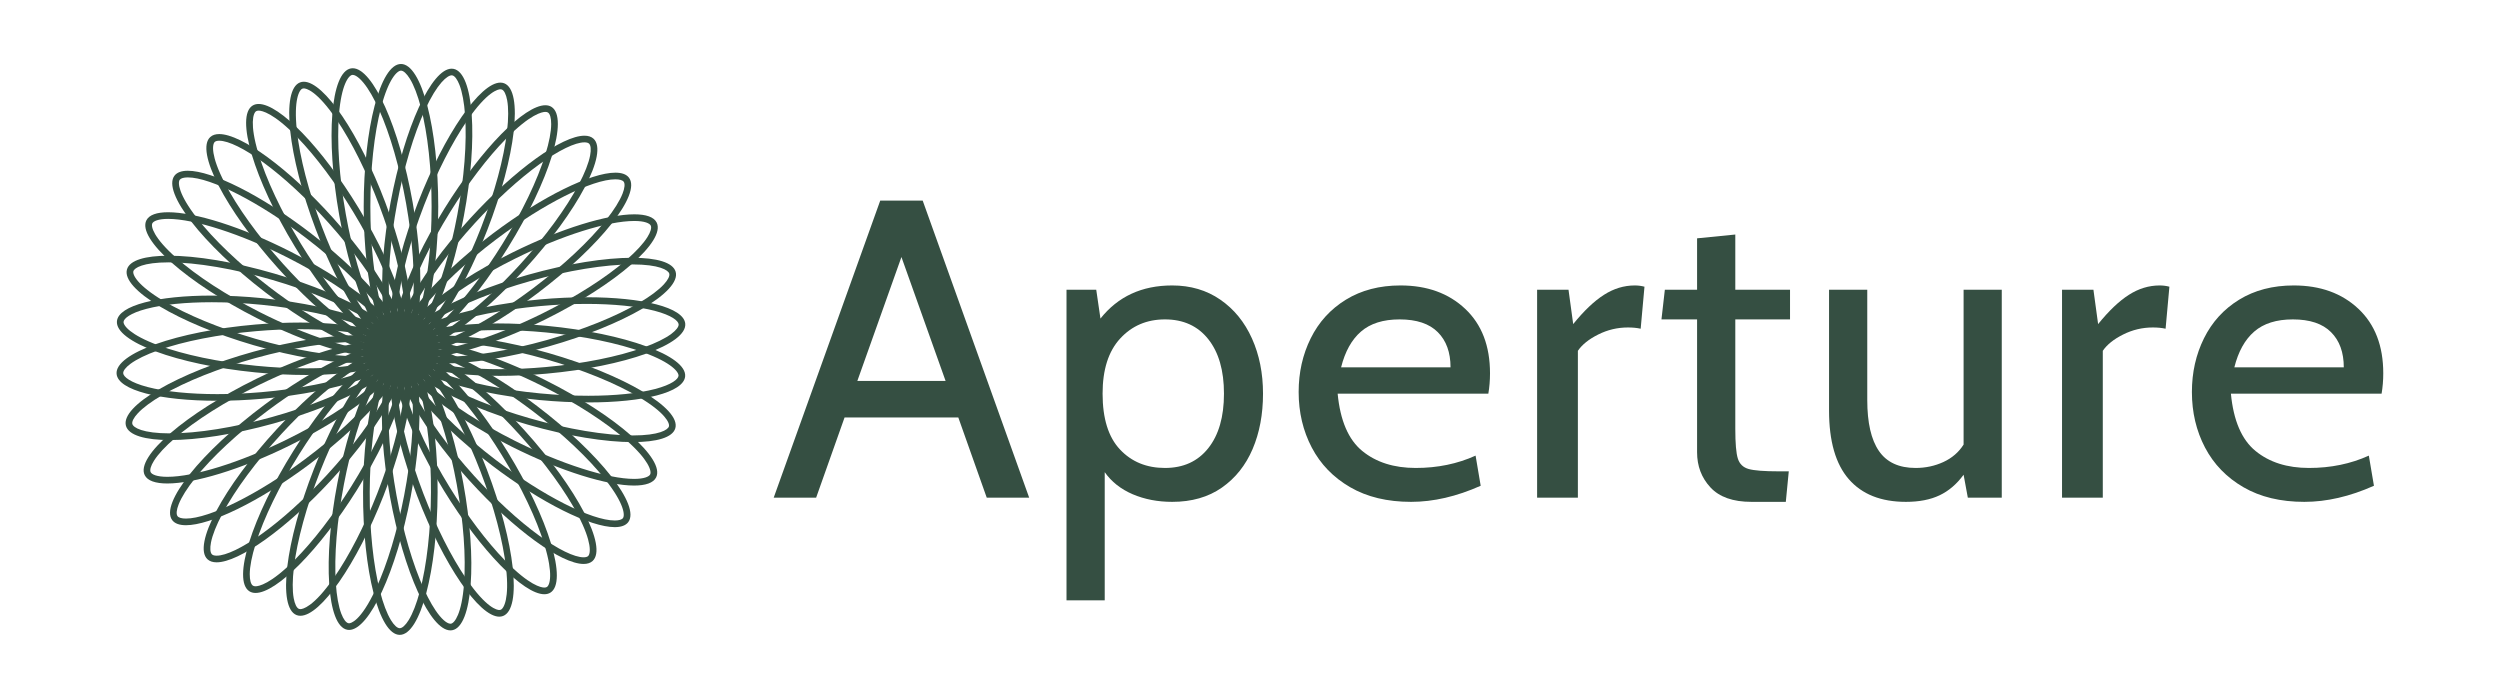
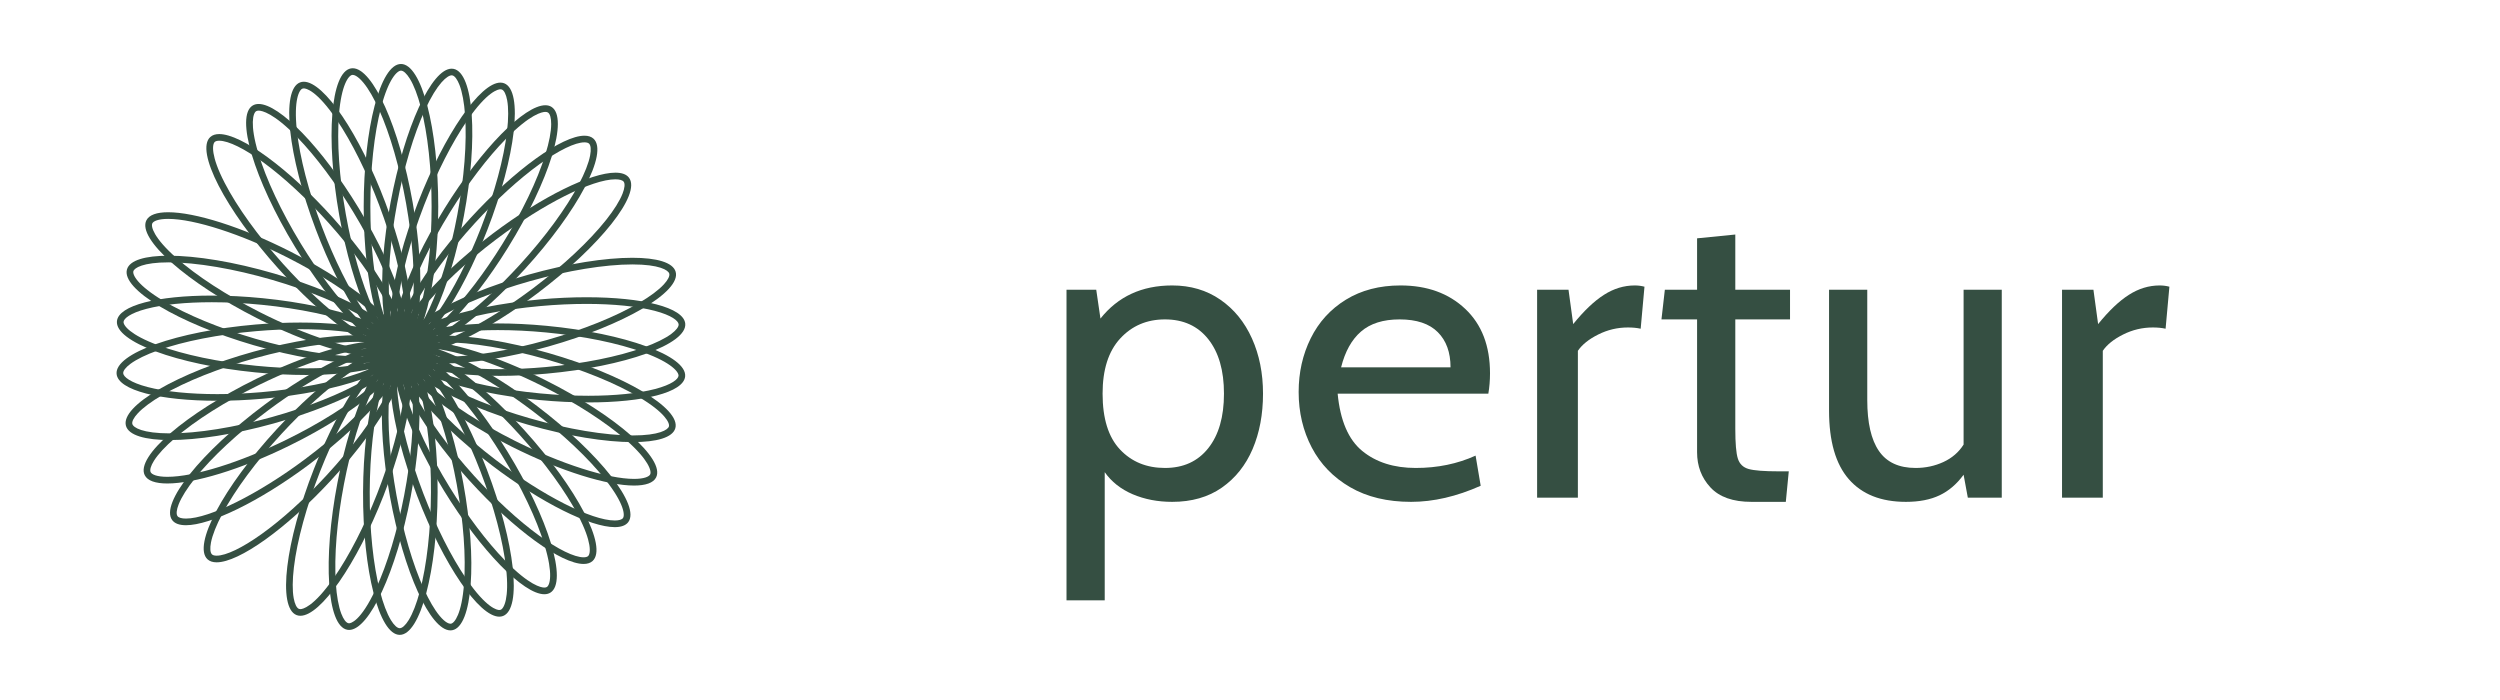
<svg xmlns="http://www.w3.org/2000/svg" width="100%" height="100%" viewBox="0 0 1000 280" version="1.1" xml:space="preserve" style="fill-rule:evenodd;clip-rule:evenodd;stroke-linejoin:round;stroke-miterlimit:2;">
  <g id="dd8eda5f8c" transform="matrix(1.333,0,0,1.333,0,2.66667e-06)">
    <g>
      <path d="M120.324,21.195C121.063,21.195 122.027,22.074 122.977,23.613C124.188,25.57 125.336,28.559 126.301,32.246C128.371,40.176 129.512,50.75 129.512,62.023C129.512,73.301 128.371,83.875 126.301,91.805C124.016,100.547 121.391,102.855 120.324,102.855C119.586,102.855 118.617,101.973 117.668,100.438C116.457,98.477 115.309,95.492 114.344,91.805C112.273,83.875 111.133,73.301 111.133,62.023C111.133,50.75 112.273,40.176 114.344,32.246C116.629,23.504 119.254,21.195 120.324,21.195M120.324,19.199C114.145,19.199 109.137,38.371 109.137,62.023C109.137,85.68 114.145,104.852 120.324,104.852C126.5,104.852 131.508,85.68 131.508,62.023C131.508,38.371 126.5,19.199 120.324,19.199Z" style="fill:rgb(53,79,66);fill-rule:nonzero;" />
    </g>
    <path d="M135.527,22.605C135.594,22.605 135.656,22.613 135.715,22.621C136.441,22.758 137.23,23.805 137.879,25.488C138.711,27.637 139.289,30.781 139.559,34.586C140.133,42.762 139.309,53.363 137.234,64.445C135.227,75.172 132.266,85.129 128.898,92.484C125.129,100.711 122.082,102.906 120.879,102.906C120.813,102.906 120.75,102.902 120.691,102.891C119.965,102.754 119.176,101.711 118.527,100.023C117.695,97.875 117.117,94.73 116.848,90.926C116.273,82.754 117.098,72.148 119.172,61.066C121.18,50.34 124.141,40.383 127.508,33.031C131.277,24.801 134.324,22.605 135.527,22.605M135.527,20.609C129.508,20.609 121.43,38.148 117.207,60.699C112.855,83.945 114.25,103.715 120.324,104.852C120.504,104.887 120.691,104.902 120.879,104.902C126.898,104.902 134.977,87.363 139.195,64.813C143.551,41.566 142.156,21.797 136.082,20.66C135.902,20.625 135.715,20.609 135.527,20.609Z" style="fill:rgb(53,79,66);fill-rule:nonzero;" />
    <path d="M150.164,26.789C150.32,26.789 150.457,26.813 150.586,26.859C151.273,27.125 151.855,28.297 152.184,30.074C152.605,32.34 152.594,35.539 152.16,39.324C151.223,47.465 148.457,57.738 144.379,68.25C140.574,78.063 135.988,87.078 131.469,93.637C125.289,102.609 122.051,103.063 121.465,103.063C121.309,103.063 121.172,103.039 121.043,102.992C120.355,102.723 119.773,101.551 119.445,99.777C119.023,97.512 119.035,94.313 119.469,90.527C120.406,82.383 123.172,72.113 127.25,61.602C131.055,51.789 135.641,42.773 140.16,36.215C146.34,27.242 149.578,26.789 150.164,26.789M150.164,24.789C144.113,24.789 133.41,40.203 125.387,60.879C116.832,82.93 114.563,102.617 120.324,104.852C120.68,104.992 121.063,105.059 121.465,105.059C127.516,105.059 138.219,89.648 146.242,68.973C154.797,46.918 157.066,27.23 151.305,24.996C150.945,24.859 150.566,24.789 150.164,24.789Z" style="fill:rgb(53,79,66);fill-rule:nonzero;" />
    <path d="M163.648,31.582L163.648,33.578C163.973,33.578 164.223,33.637 164.418,33.758C165.047,34.148 165.402,35.406 165.398,37.215C165.395,39.516 164.797,42.66 163.672,46.301C161.254,54.133 156.648,63.719 150.703,73.301C145.387,81.875 139.449,89.664 133.984,95.234C126.609,102.75 123.059,103.336 122.145,103.336C121.824,103.336 121.57,103.277 121.375,103.156C120.746,102.766 120.391,101.508 120.395,99.703C120.398,97.398 120.996,94.254 122.121,90.613C124.539,82.785 129.145,73.195 135.09,63.613C140.406,55.039 146.344,47.25 151.809,41.684C159.184,34.164 162.734,33.578 163.648,33.578L163.648,31.582M163.648,31.582C157.387,31.582 144.621,44.457 133.391,62.563C120.926,82.664 115.074,101.598 120.324,104.852C120.844,105.176 121.453,105.332 122.145,105.332C128.406,105.332 141.172,92.457 152.402,74.352C164.871,54.254 170.719,35.32 165.473,32.063C164.949,31.738 164.34,31.582 163.648,31.582Z" style="fill:rgb(53,79,66);fill-rule:nonzero;" />
    <path d="M175.383,40.719L175.383,42.715C176.02,42.715 176.477,42.84 176.746,43.086C177.293,43.586 177.414,44.891 177.078,46.664C176.648,48.926 175.484,51.906 173.707,55.277C169.887,62.527 163.598,71.105 155.992,79.43C149.551,86.484 142.617,92.809 136.469,97.238C130.73,101.379 125.832,103.75 123.035,103.75C122.398,103.75 121.941,103.625 121.668,103.379C121.125,102.879 121.004,101.578 121.34,99.801C121.77,97.539 122.934,94.559 124.711,91.188C128.531,83.938 134.82,75.359 142.426,67.035C148.867,59.984 155.801,53.66 161.949,49.227C167.688,45.09 172.582,42.715 175.383,42.715L175.383,40.719M175.383,40.719C168.719,40.719 154.586,50.762 140.949,65.688C124.996,83.152 115.762,100.688 120.324,104.852C120.984,105.457 121.902,105.746 123.035,105.746C129.699,105.746 143.832,95.703 157.465,80.777C173.418,63.313 182.656,45.781 178.094,41.613C177.43,41.008 176.516,40.719 175.383,40.719Z" style="fill:rgb(53,79,66);fill-rule:nonzero;" />
    <path d="M184.66,51.813L184.66,53.809C185.918,53.809 186.801,54.063 187.148,54.523C187.594,55.113 187.473,56.418 186.816,58.102C185.977,60.246 184.285,62.961 181.918,65.949C176.828,72.371 169.066,79.645 160.063,86.426C146.035,96.992 131.375,104.367 124.406,104.367C123.148,104.367 122.266,104.113 121.918,103.652C121.473,103.063 121.594,101.758 122.254,100.074C123.09,97.93 124.785,95.215 127.148,92.227C132.238,85.805 140,78.531 149.004,71.75C163.031,61.184 177.691,53.809 184.66,53.809L184.66,51.813M184.66,51.813C177.383,51.813 162.77,58.883 147.805,70.152C128.91,84.383 116.605,99.918 120.324,104.852C121.094,105.879 122.5,106.363 124.406,106.363C131.684,106.363 146.297,99.293 161.262,88.023C180.156,73.793 192.461,58.258 188.742,53.324C187.973,52.297 186.566,51.813 184.66,51.813Z" style="fill:rgb(53,79,66);fill-rule:nonzero;" />
-     <path d="M190.352,66.309C193.477,66.309 194.941,67.02 195.27,67.68C195.598,68.344 195.238,69.602 194.281,71.133C193.063,73.09 190.898,75.445 188.023,77.945C181.84,83.324 172.871,89.043 162.773,94.055C148.742,101.012 135.047,105.336 127.031,105.336C123.906,105.336 122.441,104.629 122.113,103.965C121.785,103.305 122.145,102.047 123.098,100.512C124.316,98.559 126.48,96.203 129.355,93.699C135.539,88.32 144.508,82.602 154.605,77.59C168.637,70.633 182.332,66.309 190.348,66.309L190.352,66.309M190.348,64.313C182.344,64.313 168.465,68.488 153.719,75.801C132.531,86.313 117.578,99.316 120.324,104.852C121.156,106.535 123.531,107.332 127.031,107.332C135.035,107.332 148.914,103.156 163.66,95.844C184.848,85.332 199.801,72.328 197.059,66.793C196.223,65.109 193.848,64.313 190.348,64.313Z" style="fill:rgb(53,79,66);fill-rule:nonzero;" />
    <path d="M189.746,79.348C197.879,79.348 200.539,81.082 200.828,82.105C201.031,82.816 200.445,83.988 199.223,85.316C197.668,87.016 195.105,88.934 191.82,90.863C184.75,95.012 174.883,98.984 164.035,102.051C152.746,105.238 141.555,107.066 133.328,107.066C125.195,107.066 122.535,105.336 122.242,104.309C122.043,103.598 122.629,102.43 123.848,101.098C125.406,99.398 127.965,97.484 131.254,95.555C138.32,91.402 148.188,87.43 159.039,84.367C170.324,81.176 181.516,79.348 189.746,79.348M189.746,77.352C181.613,77.352 170.461,79.063 158.496,82.445C135.734,88.875 118.645,98.906 120.324,104.852C121.117,107.672 125.992,109.066 133.328,109.066C141.457,109.066 152.613,107.352 164.578,103.973C187.34,97.539 204.43,87.508 202.75,81.563C201.953,78.742 197.078,77.352 189.746,77.352Z" style="fill:rgb(53,79,66);fill-rule:nonzero;" />
    <path d="M176,91.195C184.082,91.195 191.348,91.93 196.453,93.266C201.609,94.617 203.547,96.289 203.641,97.309C203.707,98.043 202.914,99.086 201.473,100.172C199.629,101.551 196.758,102.965 193.172,104.258C185.461,107.035 175.031,109.125 163.805,110.141C159.074,110.57 154.41,110.785 149.949,110.785C141.867,110.785 134.605,110.051 129.496,108.715C124.34,107.363 122.402,105.691 122.313,104.672C122.246,103.938 123.035,102.895 124.48,101.809C126.324,100.43 129.191,99.016 132.777,97.723C140.488,94.945 150.918,92.855 162.148,91.84C166.879,91.41 171.539,91.195 176,91.195M176,89.195C171.586,89.195 166.863,89.406 161.965,89.852C138.41,91.984 119.766,98.699 120.324,104.852C120.766,109.727 133.121,112.785 149.949,112.785C154.367,112.785 159.09,112.574 163.984,112.129C187.539,109.996 206.184,103.281 205.629,97.129C205.188,92.254 192.828,89.195 176,89.195Z" style="fill:rgb(53,79,66);fill-rule:nonzero;" />
    <path d="M149.371,99.051C154.016,99.051 158.879,99.289 163.828,99.758C175.051,100.824 185.473,102.961 193.168,105.773C201.656,108.871 203.707,111.703 203.605,112.77C203.508,113.77 201.613,115.41 196.582,116.73C191.594,118.039 184.477,118.762 176.543,118.762C171.898,118.762 167.035,118.523 162.09,118.051C150.863,116.984 140.445,114.848 132.746,112.035C124.262,108.938 122.211,106.105 122.309,105.043C122.406,104.039 124.301,102.398 129.332,101.078C134.324,99.77 141.441,99.051 149.371,99.051M149.371,97.051C132.859,97.051 120.781,100.039 120.324,104.852C119.738,111.004 138.352,117.801 161.898,120.039C167.023,120.527 171.953,120.758 176.543,120.758C193.059,120.758 205.137,117.77 205.594,112.957C206.176,106.809 187.563,100.008 164.016,97.77C158.895,97.281 153.961,97.051 149.371,97.051Z" style="fill:rgb(53,79,66);fill-rule:nonzero;" />
    <path d="M133.094,102.695C141.348,102.695 152.621,104.574 164.023,107.852C174.855,110.965 184.707,114.98 191.754,119.16C199.527,123.77 201.023,126.93 200.727,127.957C200.438,128.965 197.828,130.668 189.875,130.668C181.621,130.668 170.348,128.789 158.945,125.512C148.109,122.398 138.262,118.379 131.211,114.199C123.441,109.594 121.945,106.43 122.242,105.402C122.531,104.398 125.141,102.695 133.094,102.695M133.09,100.695C125.902,100.699 121.121,102.07 120.324,104.852C118.617,110.789 135.66,120.898 158.395,127.43C170.473,130.902 181.727,132.664 189.875,132.664C197.066,132.664 201.848,131.293 202.645,128.508C204.352,122.57 187.305,112.465 164.574,105.93C152.496,102.461 141.242,100.695 133.09,100.695Z" style="fill:rgb(53,79,66);fill-rule:nonzero;" />
    <path d="M126.941,104.398C134.941,104.398 148.652,108.781 162.723,115.84C172.801,120.895 181.742,126.656 187.902,132.063C194.691,138.02 195.582,141.402 195.102,142.359C194.773,143.012 193.332,143.707 190.27,143.707C182.391,143.707 168.344,139.215 154.484,132.266C144.406,127.211 135.465,121.449 129.305,116.043C122.516,110.086 121.629,106.703 122.109,105.746C122.434,105.094 123.875,104.398 126.941,104.398M126.941,102.402C123.5,102.402 121.156,103.191 120.324,104.852C117.555,110.375 132.449,123.445 153.59,134.051C168.367,141.461 182.281,145.703 190.27,145.703C193.711,145.703 196.055,144.914 196.887,143.254C199.656,137.73 184.762,124.66 163.621,114.055C148.844,106.645 134.93,102.398 126.941,102.402Z" style="fill:rgb(53,79,66);fill-rule:nonzero;" />
    <path d="M124.363,103.359L124.363,105.355C131.313,105.355 145.957,112.797 159.977,123.453C168.953,130.277 176.684,137.586 181.742,144.031C187.32,151.141 187.57,154.625 186.926,155.477C186.578,155.934 185.707,156.184 184.473,156.184C177.523,156.184 162.879,148.742 148.859,138.082C139.883,131.262 132.152,123.953 127.094,117.508C121.516,110.398 121.266,106.91 121.914,106.063C122.258,105.605 123.129,105.355 124.363,105.355L124.363,103.359M124.363,103.359C122.48,103.359 121.094,103.84 120.324,104.852C116.586,109.77 128.82,125.359 147.648,139.672C162.602,151.039 177.211,158.18 184.473,158.18C186.355,158.18 187.742,157.699 188.516,156.688C192.25,151.77 180.016,136.18 161.188,121.863C146.234,110.5 131.625,103.359 124.363,103.359Z" style="fill:rgb(53,79,66);fill-rule:nonzero;" />
    <path d="M123.008,103.969L123.008,105.965C125.801,105.965 130.684,108.355 136.406,112.52C142.543,116.98 149.457,123.34 155.879,130.434C163.445,138.793 169.699,147.395 173.484,154.664C177.66,162.676 177.266,166.152 176.473,166.867C176.203,167.109 175.75,167.234 175.125,167.234C172.336,167.234 167.453,164.848 161.727,160.684C155.594,156.223 148.676,149.859 142.254,142.766C134.688,134.41 128.438,125.805 124.648,118.535C120.477,110.523 120.871,107.051 121.664,106.332C121.93,106.09 122.383,105.965 123.008,105.965L123.008,103.969M123.008,103.969C121.891,103.969 120.98,104.254 120.324,104.852C115.742,109 124.898,126.574 140.777,144.109C154.367,159.117 168.473,169.23 175.125,169.23C176.242,169.23 177.152,168.945 177.813,168.348C182.391,164.203 173.234,146.629 157.359,129.094C143.77,114.082 129.66,103.969 123.008,103.969Z" style="fill:rgb(53,79,66);fill-rule:nonzero;" />
    <path d="M122.129,104.379L122.129,106.379C123.039,106.379 126.578,106.965 133.926,114.516C139.367,120.109 145.277,127.934 150.563,136.539C156.465,146.148 161.027,155.754 163.41,163.598C166.039,172.238 165.012,175.582 164.102,176.141C163.906,176.262 163.66,176.316 163.34,176.316C162.43,176.316 158.891,175.73 151.543,168.18C146.102,162.586 140.191,154.762 134.906,146.156C129.004,136.547 124.441,126.941 122.059,119.098C119.43,110.457 120.457,107.113 121.367,106.555C121.563,106.434 121.809,106.379 122.129,106.379L122.129,104.379M122.129,104.379C121.445,104.379 120.84,104.535 120.324,104.852C115.059,108.086 120.824,127.047 133.203,147.199C144.363,165.375 157.09,178.316 163.34,178.316C164.023,178.316 164.629,178.16 165.145,177.844C170.41,174.609 164.645,155.648 152.266,135.496C141.105,117.32 128.379,104.379 122.129,104.379Z" style="fill:rgb(53,79,66);fill-rule:nonzero;" />
    <path d="M121.453,104.648L121.453,106.648C122.035,106.648 125.266,107.102 131.41,116.102C135.902,122.68 140.449,131.723 144.219,141.563C148.25,152.09 150.965,162.375 151.867,170.52C152.859,179.5 151.234,182.598 150.234,182.98C150.113,183.027 149.977,183.051 149.82,183.051C149.238,183.051 146.008,182.594 139.863,173.594C135.371,167.016 130.824,157.973 127.055,148.133C123.023,137.605 120.309,127.32 119.406,119.176C118.414,110.195 120.039,107.098 121.035,106.719C121.16,106.672 121.297,106.648 121.453,106.648L121.453,104.648M121.449,104.648C121.055,104.648 120.676,104.715 120.324,104.852C114.555,107.063 116.734,126.758 125.191,148.848C133.129,169.578 143.773,185.047 149.82,185.047C150.219,185.047 150.594,184.98 150.949,184.844C156.719,182.637 154.539,162.938 146.082,140.848C138.145,120.117 127.5,104.648 121.449,104.648Z" style="fill:rgb(53,79,66);fill-rule:nonzero;" />
    <path d="M120.863,104.805L120.863,106.801C121.25,106.801 122.344,107.031 124.125,109.18C125.648,111.012 127.273,113.801 128.836,117.242C132.172,124.613 135.094,134.59 137.055,145.332C139.078,156.422 139.855,167.031 139.242,175.203C138.566,184.215 136.402,186.957 135.348,187.148C135.289,187.16 135.23,187.164 135.168,187.164C134.781,187.164 133.688,186.934 131.906,184.785C130.383,182.957 128.754,180.168 127.195,176.723C123.855,169.352 120.938,159.375 118.977,148.633C116.953,137.543 116.172,126.934 116.785,118.762C117.461,109.754 119.629,107.008 120.68,106.816C120.738,106.805 120.801,106.801 120.863,106.801L120.863,104.805M120.863,104.805C120.684,104.805 120.5,104.82 120.324,104.852C114.246,105.961 112.762,125.723 117.012,148.992C121.137,171.578 129.141,189.164 135.168,189.164C135.348,189.164 135.531,189.148 135.707,189.113C141.785,188.004 143.266,168.242 139.02,144.973C134.895,122.391 126.887,104.801 120.863,104.805Z" style="fill:rgb(53,79,66);fill-rule:nonzero;" />
    <g>
      <path d="M120.309,104.852L120.313,106.848C121.051,106.852 122.016,107.738 122.957,109.277C124.16,111.246 125.293,114.234 126.242,117.926C128.277,125.867 129.371,136.445 129.32,147.719C129.27,158.984 128.082,169.551 125.98,177.469C125,181.152 123.84,184.133 122.621,186.09C121.668,187.629 120.695,188.508 119.949,188.508C119.211,188.508 118.246,187.621 117.305,186.078C116.105,184.113 114.969,181.125 114.023,177.43C111.988,169.492 110.895,158.914 110.945,147.637C110.992,136.375 112.18,125.809 114.281,117.891C115.262,114.207 116.422,111.227 117.641,109.27C118.598,107.73 119.57,106.848 120.309,106.848L120.309,104.852M120.309,104.852C114.137,104.852 109.051,123.996 108.945,147.629C108.84,171.281 113.762,190.48 119.941,190.508L119.953,190.508C126.125,190.508 131.211,171.363 131.316,147.73C131.422,124.078 126.5,104.879 120.324,104.852L120.309,104.852Z" style="fill:rgb(53,79,66);fill-rule:nonzero;" />
    </g>
    <path d="M119.754,104.797L119.754,106.797C119.82,106.797 119.883,106.801 119.945,106.813C120.672,106.953 121.457,108 122.098,109.688C122.918,111.84 123.484,114.988 123.734,118.793C124.273,126.969 123.402,137.57 121.277,148.645C119.223,159.352 116.223,169.289 112.824,176.625C108.141,186.738 105.086,187.031 104.754,187.031C104.688,187.031 104.625,187.023 104.563,187.012C103.836,186.875 103.055,185.824 102.41,184.137C101.59,181.984 101.027,178.836 100.773,175.031C100.234,166.855 101.105,156.254 103.23,145.184C105.285,134.477 108.285,124.539 111.684,117.199C116.367,107.09 119.422,106.797 119.754,106.797L119.754,104.797M119.754,104.797C113.734,104.801 105.586,122.297 101.27,144.805C96.813,168.035 98.121,187.809 104.188,188.973C104.375,189.008 104.563,189.027 104.754,189.027C110.777,189.027 118.922,171.531 123.238,149.02C127.695,125.789 126.391,106.016 120.324,104.852C120.133,104.816 119.945,104.797 119.754,104.797Z" style="fill:rgb(53,79,66);fill-rule:nonzero;" />
    <path d="M119.164,104.641L119.164,106.637C119.324,106.637 119.465,106.66 119.59,106.711C120.277,106.98 120.855,108.156 121.176,109.934C121.586,112.199 121.563,115.398 121.109,119.184C120.137,127.32 117.328,137.578 113.203,148.07C109.355,157.859 104.734,166.848 100.191,173.387C93.973,182.332 90.73,182.785 90.141,182.785C89.98,182.785 89.84,182.758 89.715,182.711C89.027,182.438 88.449,181.266 88.129,179.488C87.719,177.223 87.742,174.023 88.195,170.238C89.168,162.102 91.977,151.84 96.102,141.348C99.949,131.563 104.57,122.57 109.113,116.035C115.332,107.09 118.578,106.637 119.164,106.637L119.164,104.641M119.164,104.641C113.109,104.641 102.352,119.996 94.242,140.617C85.59,162.629 83.234,182.309 88.984,184.566C89.348,184.711 89.734,184.781 90.141,184.781C96.195,184.781 106.953,169.422 115.063,148.801C123.715,126.789 126.07,107.113 120.324,104.852C119.957,104.711 119.574,104.641 119.164,104.641Z" style="fill:rgb(53,79,66);fill-rule:nonzero;" />
-     <path d="M118.48,104.363L118.48,106.359C118.809,106.359 119.066,106.422 119.262,106.543C119.887,106.938 120.238,108.195 120.227,110.004C120.215,112.305 119.602,115.445 118.461,119.082C116.004,126.902 111.359,136.469 105.371,146.023C100.023,154.566 94.055,162.32 88.574,167.863C81.168,175.352 77.605,175.93 76.691,175.93C76.363,175.93 76.105,175.871 75.91,175.746C75.285,175.355 74.934,174.094 74.945,172.289C74.957,169.984 75.57,166.848 76.711,163.211C79.168,155.391 83.813,145.824 89.801,136.27C95.148,127.727 101.117,119.973 106.598,114.43C114.004,106.945 117.566,106.363 118.48,106.359L118.48,104.363M118.48,104.363C112.211,104.367 99.402,117.176 88.105,135.207C75.551,155.254 69.613,174.16 74.848,177.441C75.375,177.77 75.992,177.93 76.691,177.93C82.961,177.93 95.77,165.117 107.066,147.086C119.621,127.039 125.559,108.133 120.324,104.852C119.797,104.523 119.18,104.363 118.48,104.363Z" style="fill:rgb(53,79,66);fill-rule:nonzero;" />
    <path d="M117.586,103.945L117.586,105.941C118.23,105.941 118.695,106.07 118.969,106.32C119.512,106.82 119.625,108.125 119.281,109.898C118.844,112.16 117.664,115.133 115.875,118.496C112.023,125.73 105.691,134.281 98.051,142.57C91.586,149.582 84.637,155.871 78.477,160.273C72.723,164.387 67.816,166.742 65.008,166.742C64.359,166.742 63.895,166.617 63.621,166.363C63.078,165.863 62.965,164.563 63.309,162.789C63.75,160.527 64.926,157.555 66.719,154.188C70.57,146.953 76.898,138.406 84.539,130.117C91.004,123.102 97.957,116.816 104.117,112.414C109.867,108.301 114.777,105.941 117.586,105.941L117.586,103.945M117.586,103.945C110.906,103.945 96.754,113.918 83.07,128.762C67.039,146.152 57.727,163.648 62.27,167.832C62.934,168.445 63.859,168.742 65.008,168.742C71.684,168.742 85.84,158.766 99.52,143.922C115.551,126.531 124.863,109.039 120.324,104.852C119.656,104.238 118.73,103.945 117.586,103.945Z" style="fill:rgb(53,79,66);fill-rule:nonzero;" />
    <path d="M116.195,103.32L116.195,105.316C117.473,105.316 118.371,105.578 118.723,106.047C119.164,106.637 119.035,107.941 118.371,109.621C117.523,111.762 115.82,114.469 113.438,117.445C108.32,123.848 100.527,131.086 91.492,137.828C77.461,148.297 62.785,155.609 55.801,155.609C54.52,155.609 53.621,155.352 53.273,154.883C52.832,154.289 52.957,152.988 53.621,151.309C54.469,149.168 56.176,146.461 58.555,143.48C63.672,137.082 71.465,129.844 80.504,123.102C94.535,112.629 109.211,105.32 116.191,105.316L116.195,103.32M116.191,103.32C108.902,103.32 94.289,110.32 79.309,121.5C60.352,135.645 47.977,151.125 51.672,156.074C52.445,157.113 53.867,157.605 55.801,157.605C63.094,157.605 77.703,150.605 92.688,139.43C111.645,125.285 124.016,109.805 120.324,104.852C119.547,103.813 118.129,103.32 116.191,103.32Z" style="fill:rgb(53,79,66);fill-rule:nonzero;" />
    <path d="M113.523,104.34C116.711,104.34 118.199,105.059 118.531,105.73C118.855,106.395 118.488,107.652 117.527,109.18C116.301,111.129 114.125,113.477 111.238,115.965C105.031,121.316 96.039,126.996 85.918,131.961C71.926,138.82 58.25,143.082 50.219,143.082C47.031,143.082 45.543,142.363 45.211,141.691C44.887,141.027 45.25,139.77 46.215,138.242C47.441,136.293 49.613,133.945 52.504,131.457C58.711,126.105 67.703,120.426 77.824,115.461C91.813,108.602 105.492,104.34 113.523,104.34M113.52,102.34C105.5,102.34 91.656,106.453 76.945,113.668C55.707,124.082 40.699,137.023 43.418,142.57C44.254,144.273 46.664,145.082 50.219,145.082C58.238,145.082 72.082,140.969 86.797,133.754C108.031,123.336 123.043,110.398 120.324,104.852C119.488,103.148 117.078,102.34 113.52,102.34Z" style="fill:rgb(53,79,66);fill-rule:nonzero;" />
    <path d="M107.078,100.582L107.078,102.578C115.398,102.578 118.109,104.344 118.398,105.387C118.598,106.098 118.004,107.266 116.777,108.59C115.215,110.281 112.645,112.188 109.348,114.102C102.262,118.219 92.379,122.148 81.516,125.168C70.344,128.27 59.234,130.047 51.039,130.047C42.715,130.047 40.004,128.281 39.715,127.238C39.52,126.527 40.109,125.359 41.336,124.035C42.898,122.344 45.469,120.438 48.766,118.523C55.852,114.406 65.734,110.477 76.598,107.461C87.77,104.359 98.875,102.578 107.074,102.578L107.078,100.582M107.074,100.582C98.969,100.582 87.918,102.246 76.063,105.535C53.273,111.867 36.137,121.82 37.793,127.773C38.586,130.629 43.559,132.047 51.039,132.047C59.145,132.047 70.199,130.383 82.051,127.09C104.84,120.762 121.977,110.805 120.324,104.852C119.527,101.996 114.555,100.582 107.074,100.582Z" style="fill:rgb(53,79,66);fill-rule:nonzero;" />
    <g>
      <path d="M90.105,98.785C98.34,98.785 105.754,99.535 110.98,100.902C116.266,102.281 118.242,103.984 118.332,105.023C118.395,105.758 117.602,106.797 116.152,107.875C114.301,109.25 111.426,110.648 107.836,111.926C100.113,114.668 89.672,116.711 78.441,117.68C73.93,118.066 69.473,118.266 65.199,118.266C56.965,118.266 49.551,117.512 44.324,116.148C39.043,114.766 37.063,113.063 36.973,112.023C36.91,111.289 37.703,110.25 39.152,109.172C41.004,107.801 43.879,106.398 47.473,105.121C55.191,102.379 65.633,100.336 76.863,99.371C81.375,98.98 85.832,98.785 90.105,98.785M90.105,96.789C85.871,96.789 81.359,96.98 76.695,97.379C53.129,99.41 34.453,106.043 34.984,112.195C35.406,117.133 48.055,120.262 65.199,120.262C69.434,120.262 73.945,120.07 78.613,119.668C102.176,117.641 120.852,111.008 120.324,104.852C119.898,99.918 107.254,96.789 90.105,96.789Z" style="fill:rgb(53,79,66);fill-rule:nonzero;" />
    </g>
    <path d="M63.566,88.695L63.566,90.691C68.391,90.691 73.453,90.953 78.617,91.469C89.836,92.582 100.246,94.766 107.93,97.613C116.402,100.75 118.441,103.59 118.336,104.656C118.238,105.641 116.383,107.25 111.473,108.539C106.527,109.84 99.738,110.527 91.844,110.527C87.02,110.527 81.957,110.266 76.797,109.754C65.578,108.637 55.164,106.453 47.48,103.609C39.008,100.469 36.969,97.629 37.074,96.566C37.176,95.582 39.031,93.973 43.938,92.68C48.883,91.379 55.672,90.691 63.566,90.691L63.566,88.695M63.566,88.695C47.363,88.695 35.563,91.617 35.09,96.367C34.477,102.516 53.063,109.398 76.598,111.738C81.941,112.273 87.082,112.523 91.844,112.523C108.047,112.523 119.848,109.602 120.324,104.852C120.934,98.707 102.352,91.824 78.813,89.48C73.469,88.949 68.328,88.695 63.566,88.695Z" style="fill:rgb(53,79,66);fill-rule:nonzero;" />
    <path d="M50.645,78.727C58.926,78.727 70.277,80.656 81.789,84.02C92.613,87.184 102.445,91.246 109.473,95.457C117.223,100.098 118.707,103.266 118.406,104.293C118.117,105.281 115.555,106.953 107.785,106.953C99.504,106.953 88.152,105.023 76.637,101.66C65.816,98.496 55.984,94.438 48.953,90.227C41.203,85.582 39.723,82.414 40.023,81.391C40.313,80.402 42.875,78.727 50.645,78.727M50.645,76.73C43.594,76.73 38.906,78.082 38.105,80.828C36.371,86.758 53.375,96.941 76.078,103.578C88.262,107.137 99.613,108.953 107.785,108.953C114.836,108.953 119.52,107.598 120.324,104.852C122.055,98.922 105.055,88.738 82.352,82.105C70.164,78.543 58.816,76.73 50.645,76.73Z" style="fill:rgb(53,79,66);fill-rule:nonzero;" />
    <path d="M50.461,63.688L50.461,65.684C58.324,65.684 72.387,70.238 86.281,77.285C96.336,82.387 105.254,88.188 111.387,93.621C118.152,99.609 119.023,102.996 118.543,103.949C118.215,104.59 116.797,105.277 113.793,105.277C105.93,105.277 91.867,100.723 77.969,93.676C67.914,88.578 59,82.777 52.863,77.344C46.102,71.352 45.227,67.969 45.711,67.016C46.035,66.371 47.453,65.684 50.461,65.684L50.461,63.688M50.461,63.688C47.07,63.688 44.762,64.469 43.93,66.109C41.137,71.621 55.973,84.758 77.066,95.457C91.871,102.965 105.82,107.273 113.793,107.273C117.18,107.273 119.488,106.496 120.324,104.852C123.117,99.344 108.281,86.203 87.184,75.508C72.383,68 58.43,63.688 50.461,63.688Z" style="fill:rgb(53,79,66);fill-rule:nonzero;" />
-     <path d="M56.363,53.234C63.297,53.234 77.922,60.742 91.934,71.492C100.879,78.355 108.578,85.699 113.609,92.168C119.152,99.301 119.387,102.789 118.738,103.637C118.395,104.086 117.535,104.332 116.32,104.332C109.391,104.332 94.762,96.824 80.75,86.074C71.805,79.211 64.109,71.871 59.078,65.398C53.531,58.27 53.297,54.777 53.945,53.93C54.293,53.484 55.148,53.234 56.363,53.234M56.363,51.238C54.504,51.238 53.129,51.715 52.363,52.715C48.602,57.617 60.77,73.262 79.535,87.66C94.469,99.117 109.082,106.328 116.32,106.328C118.18,106.328 119.555,105.852 120.324,104.852C124.082,99.953 111.918,84.309 93.152,69.91C78.219,58.453 63.605,51.238 56.363,51.238Z" style="fill:rgb(53,79,66);fill-rule:nonzero;" />
    <path d="M65.777,40.23L65.777,42.227C68.559,42.227 73.43,44.629 79.141,48.82C85.262,53.309 92.16,59.707 98.559,66.84C106.086,75.23 112.301,83.863 116.055,91.148C120.195,99.18 119.785,102.652 118.988,103.367C118.723,103.605 118.277,103.727 117.66,103.727C114.879,103.727 110.008,101.324 104.297,97.133C98.176,92.645 91.281,86.246 84.883,79.113C77.352,70.723 71.137,62.09 67.383,54.805C63.242,46.773 63.656,43.301 64.449,42.586C64.719,42.348 65.164,42.227 65.777,42.227L65.777,40.23M65.777,40.23C64.672,40.23 63.773,40.512 63.117,41.102C58.52,45.227 67.598,62.844 83.395,80.445C96.938,95.539 111.02,105.723 117.66,105.723C118.766,105.723 119.668,105.441 120.324,104.852C124.922,100.727 115.84,83.109 100.043,65.508C86.5,50.414 72.418,40.23 65.777,40.23Z" style="fill:rgb(53,79,66);fill-rule:nonzero;" />
    <path d="M77.613,31.199L77.613,33.195C78.52,33.195 82.051,33.785 89.367,41.367C94.789,46.988 100.672,54.844 105.926,63.484C111.781,73.117 116.301,82.746 118.652,90.598C121.242,99.254 120.199,102.59 119.285,103.145C119.094,103.262 118.848,103.32 118.535,103.32C117.629,103.32 114.098,102.73 106.781,95.148C101.355,89.527 95.477,81.672 90.223,73.031C84.367,63.398 79.848,53.77 77.496,45.918C74.906,37.262 75.949,33.926 76.863,33.371C77.055,33.254 77.297,33.195 77.613,33.195L77.613,31.199M77.609,31.199C76.938,31.199 76.34,31.352 75.824,31.664C70.547,34.871 76.227,53.859 88.516,74.07C99.609,92.313 112.289,105.316 118.535,105.316C119.211,105.316 119.809,105.164 120.324,104.852C125.602,101.645 119.918,82.656 107.629,62.445C96.539,44.203 83.855,31.199 77.609,31.199Z" style="fill:rgb(53,79,66);fill-rule:nonzero;" />
    <path d="M91.168,24.527L91.168,26.523C91.75,26.523 94.969,26.98 101.078,36.008C105.543,42.609 110.055,51.676 113.781,61.543C117.766,72.09 120.438,82.383 121.301,90.535C122.254,99.52 120.617,102.605 119.617,102.984C119.496,103.031 119.359,103.055 119.207,103.055C118.625,103.055 115.406,102.594 109.297,93.57C104.832,86.969 100.32,77.902 96.59,68.035C92.605,57.488 89.938,47.191 89.07,39.043C88.117,30.059 89.758,26.969 90.758,26.594C90.879,26.547 91.012,26.523 91.164,26.523L91.168,24.527M91.164,24.527C90.773,24.527 90.402,24.594 90.051,24.727C84.273,26.906 86.363,46.613 94.723,68.742C102.574,89.527 113.164,105.051 119.207,105.051C119.598,105.051 119.973,104.984 120.324,104.852C126.102,102.668 124.008,82.961 115.648,60.836C107.797,40.051 97.211,24.523 91.164,24.527Z" style="fill:rgb(53,79,66);fill-rule:nonzero;" />
    <path d="M105.84,20.477L105.84,22.473C106.227,22.473 107.316,22.707 109.086,24.855C110.602,26.691 112.215,29.484 113.762,32.938C117.07,40.324 119.949,50.316 121.863,61.078C123.84,72.176 124.57,82.789 123.922,90.957C123.203,99.965 121.023,102.699 119.973,102.887C119.914,102.898 119.855,102.902 119.793,102.902C119.41,102.902 118.32,102.668 116.547,100.52C115.035,98.684 113.418,95.891 111.871,92.441C108.563,85.051 105.688,75.059 103.773,64.297C101.797,53.199 101.066,42.586 101.715,34.418C102.43,25.41 104.609,22.676 105.664,22.488C105.719,22.48 105.781,22.473 105.84,22.473L105.84,20.477M105.84,20.477C105.664,20.477 105.488,20.492 105.313,20.523C99.23,21.605 97.66,41.359 101.805,64.648C105.832,87.27 113.77,104.898 119.793,104.898C119.973,104.898 120.148,104.883 120.324,104.852C126.402,103.77 127.973,84.016 123.828,60.727C119.805,38.105 111.867,20.477 105.84,20.477Z" style="fill:rgb(53,79,66);fill-rule:nonzero;" />
    <g transform="matrix(1,0,0,1,231.28,149.328)">
      <g>
-         <path d="M56.281,-24.063L22.156,-24.063L13.625,0L0.891,0L32.859,-89.141L45.594,-89.141L77.547,0L64.813,0L56.281,-24.063ZM52.469,-35.016L39.219,-72.203L25.984,-35.016L52.469,-35.016Z" style="fill:rgb(53,79,66);fill-rule:nonzero;" />
-       </g>
+         </g>
    </g>
    <g transform="matrix(1,0,0,1,312.266,149.328)">
      <g>
        <path d="M39.469,-63.672C44.988,-63.672 49.805,-62.25 53.922,-59.406C58.047,-56.563 61.211,-52.676 63.422,-47.75C65.629,-42.832 66.734,-37.316 66.734,-31.203C66.734,-25.004 65.691,-19.461 63.609,-14.578C61.523,-9.703 58.445,-5.844 54.375,-3C50.301,-0.156 45.332,1.266 39.469,1.266C35.145,1.266 31.195,0.504 27.625,-1.016C24.063,-2.547 21.266,-4.754 19.234,-7.641L19.234,30.813L7.766,30.813L7.766,-62.391L16.688,-62.391L17.953,-53.734C23.211,-60.359 30.383,-63.672 39.469,-63.672ZM37.313,-8.906C42.832,-8.906 47.16,-10.879 50.297,-14.828C53.441,-18.773 55.016,-24.234 55.016,-31.203C55.016,-38.16 53.441,-43.613 50.297,-47.563C47.16,-51.508 42.832,-53.484 37.313,-53.484C31.875,-53.484 27.395,-51.57 23.875,-47.75C20.352,-43.926 18.594,-38.41 18.594,-31.203C18.594,-23.734 20.332,-18.148 23.813,-14.453C27.289,-10.754 31.789,-8.906 37.313,-8.906Z" style="fill:rgb(53,79,66);fill-rule:nonzero;" />
      </g>
    </g>
    <g transform="matrix(1,0,0,1,385.739,149.328)">
      <g>
        <path d="M37.688,1.266C30.563,1.266 24.473,-0.195 19.422,-3.125C14.367,-6.051 10.523,-10.02 7.891,-15.031C5.266,-20.039 3.953,-25.598 3.953,-31.703C3.953,-37.566 5.16,-42.938 7.578,-47.813C9.992,-52.695 13.516,-56.563 18.141,-59.406C22.773,-62.25 28.234,-63.672 34.516,-63.672C42.492,-63.672 48.961,-61.332 53.922,-56.656C58.891,-51.988 61.375,-45.539 61.375,-37.313C61.375,-35.188 61.207,-33.148 60.875,-31.203L15.656,-31.203C16.426,-23.129 18.891,-17.395 23.047,-14C27.203,-10.602 32.551,-8.906 39.094,-8.906C45.633,-8.906 51.617,-10.141 57.047,-12.609L58.578,-3.563C51.359,-0.344 44.395,1.266 37.688,1.266ZM49.531,-39.094C49.531,-43.594 48.254,-47.113 45.703,-49.656C43.16,-52.207 39.344,-53.484 34.25,-53.484C29.332,-53.484 25.473,-52.27 22.672,-49.844C19.867,-47.426 17.875,-43.844 16.688,-39.094L49.531,-39.094Z" style="fill:rgb(53,79,66);fill-rule:nonzero;" />
      </g>
    </g>
    <g transform="matrix(1,0,0,1,453.482,149.328)">
      <g>
        <path d="M7.766,-62.391L17.188,-62.391L18.594,-52.078C21.82,-56.066 24.898,-58.992 27.828,-60.859C30.754,-62.734 33.832,-63.672 37.063,-63.672C38.07,-63.672 39.047,-63.547 39.984,-63.297L38.844,-50.688C37.738,-50.938 36.461,-51.063 35.016,-51.063C31.879,-51.063 28.91,-50.359 26.109,-48.953C23.305,-47.555 21.27,-45.926 20,-44.063L20,0L7.766,0L7.766,-62.391Z" style="fill:rgb(53,79,66);fill-rule:nonzero;" />
      </g>
    </g>
    <g transform="matrix(1,0,0,1,496.267,149.328)">
      <g>
        <path d="M29.281,1.266C23.77,1.266 19.676,-0.176 17,-3.063C14.32,-5.945 12.984,-9.469 12.984,-13.625L12.984,-53.484L2.297,-53.484L3.313,-62.391L12.984,-62.391L12.984,-77.813L24.453,-78.953L24.453,-62.391L40.875,-62.391L40.875,-53.484L24.453,-53.484L24.453,-20.625C24.453,-16.301 24.707,-13.332 25.219,-11.719C25.727,-10.102 26.805,-9.063 28.453,-8.594C30.109,-8.125 33.145,-7.891 37.563,-7.891L40.5,-7.891L39.609,1.266L29.281,1.266Z" style="fill:rgb(53,79,66);fill-rule:nonzero;" />
      </g>
    </g>
    <g transform="matrix(1,0,0,1,541.726,149.328)">
      <g>
        <path d="M58.953,-62.391L58.953,0L48.766,0L47.5,-6.875C45.457,-4.07 43.055,-2.016 40.297,-0.703C37.547,0.609 34.176,1.266 30.188,1.266C22.707,1.266 16.992,-1.004 13.047,-5.547C9.098,-10.086 7.125,-16.941 7.125,-26.109L7.125,-62.391L18.594,-62.391L18.594,-29.281C18.594,-22.488 19.758,-17.395 22.094,-14C24.426,-10.602 28.098,-8.906 33.109,-8.906C36.078,-8.906 38.852,-9.5 41.438,-10.688C44.031,-11.883 46.051,-13.629 47.5,-15.922L47.5,-62.391L58.953,-62.391Z" style="fill:rgb(53,79,66);fill-rule:nonzero;" />
      </g>
    </g>
    <g transform="matrix(1,0,0,1,610.997,149.328)">
      <g>
        <path d="M7.766,-62.391L17.188,-62.391L18.594,-52.078C21.82,-56.066 24.898,-58.992 27.828,-60.859C30.754,-62.734 33.832,-63.672 37.063,-63.672C38.07,-63.672 39.047,-63.547 39.984,-63.297L38.844,-50.688C37.738,-50.938 36.461,-51.063 35.016,-51.063C31.879,-51.063 28.91,-50.359 26.109,-48.953C23.305,-47.555 21.27,-45.926 20,-44.063L20,0L7.766,0L7.766,-62.391Z" style="fill:rgb(53,79,66);fill-rule:nonzero;" />
      </g>
    </g>
    <g transform="matrix(1,0,0,1,653.782,149.328)">
      <g>
-         <path d="M37.688,1.266C30.563,1.266 24.473,-0.195 19.422,-3.125C14.367,-6.051 10.523,-10.02 7.891,-15.031C5.266,-20.039 3.953,-25.598 3.953,-31.703C3.953,-37.566 5.16,-42.938 7.578,-47.813C9.992,-52.695 13.516,-56.563 18.141,-59.406C22.773,-62.25 28.234,-63.672 34.516,-63.672C42.492,-63.672 48.961,-61.332 53.922,-56.656C58.891,-51.988 61.375,-45.539 61.375,-37.313C61.375,-35.188 61.207,-33.148 60.875,-31.203L15.656,-31.203C16.426,-23.129 18.891,-17.395 23.047,-14C27.203,-10.602 32.551,-8.906 39.094,-8.906C45.633,-8.906 51.617,-10.141 57.047,-12.609L58.578,-3.563C51.359,-0.344 44.395,1.266 37.688,1.266ZM49.531,-39.094C49.531,-43.594 48.254,-47.113 45.703,-49.656C43.16,-52.207 39.344,-53.484 34.25,-53.484C29.332,-53.484 25.473,-52.27 22.672,-49.844C19.867,-47.426 17.875,-43.844 16.688,-39.094L49.531,-39.094Z" style="fill:rgb(53,79,66);fill-rule:nonzero;" />
-       </g>
+         </g>
    </g>
  </g>
</svg>